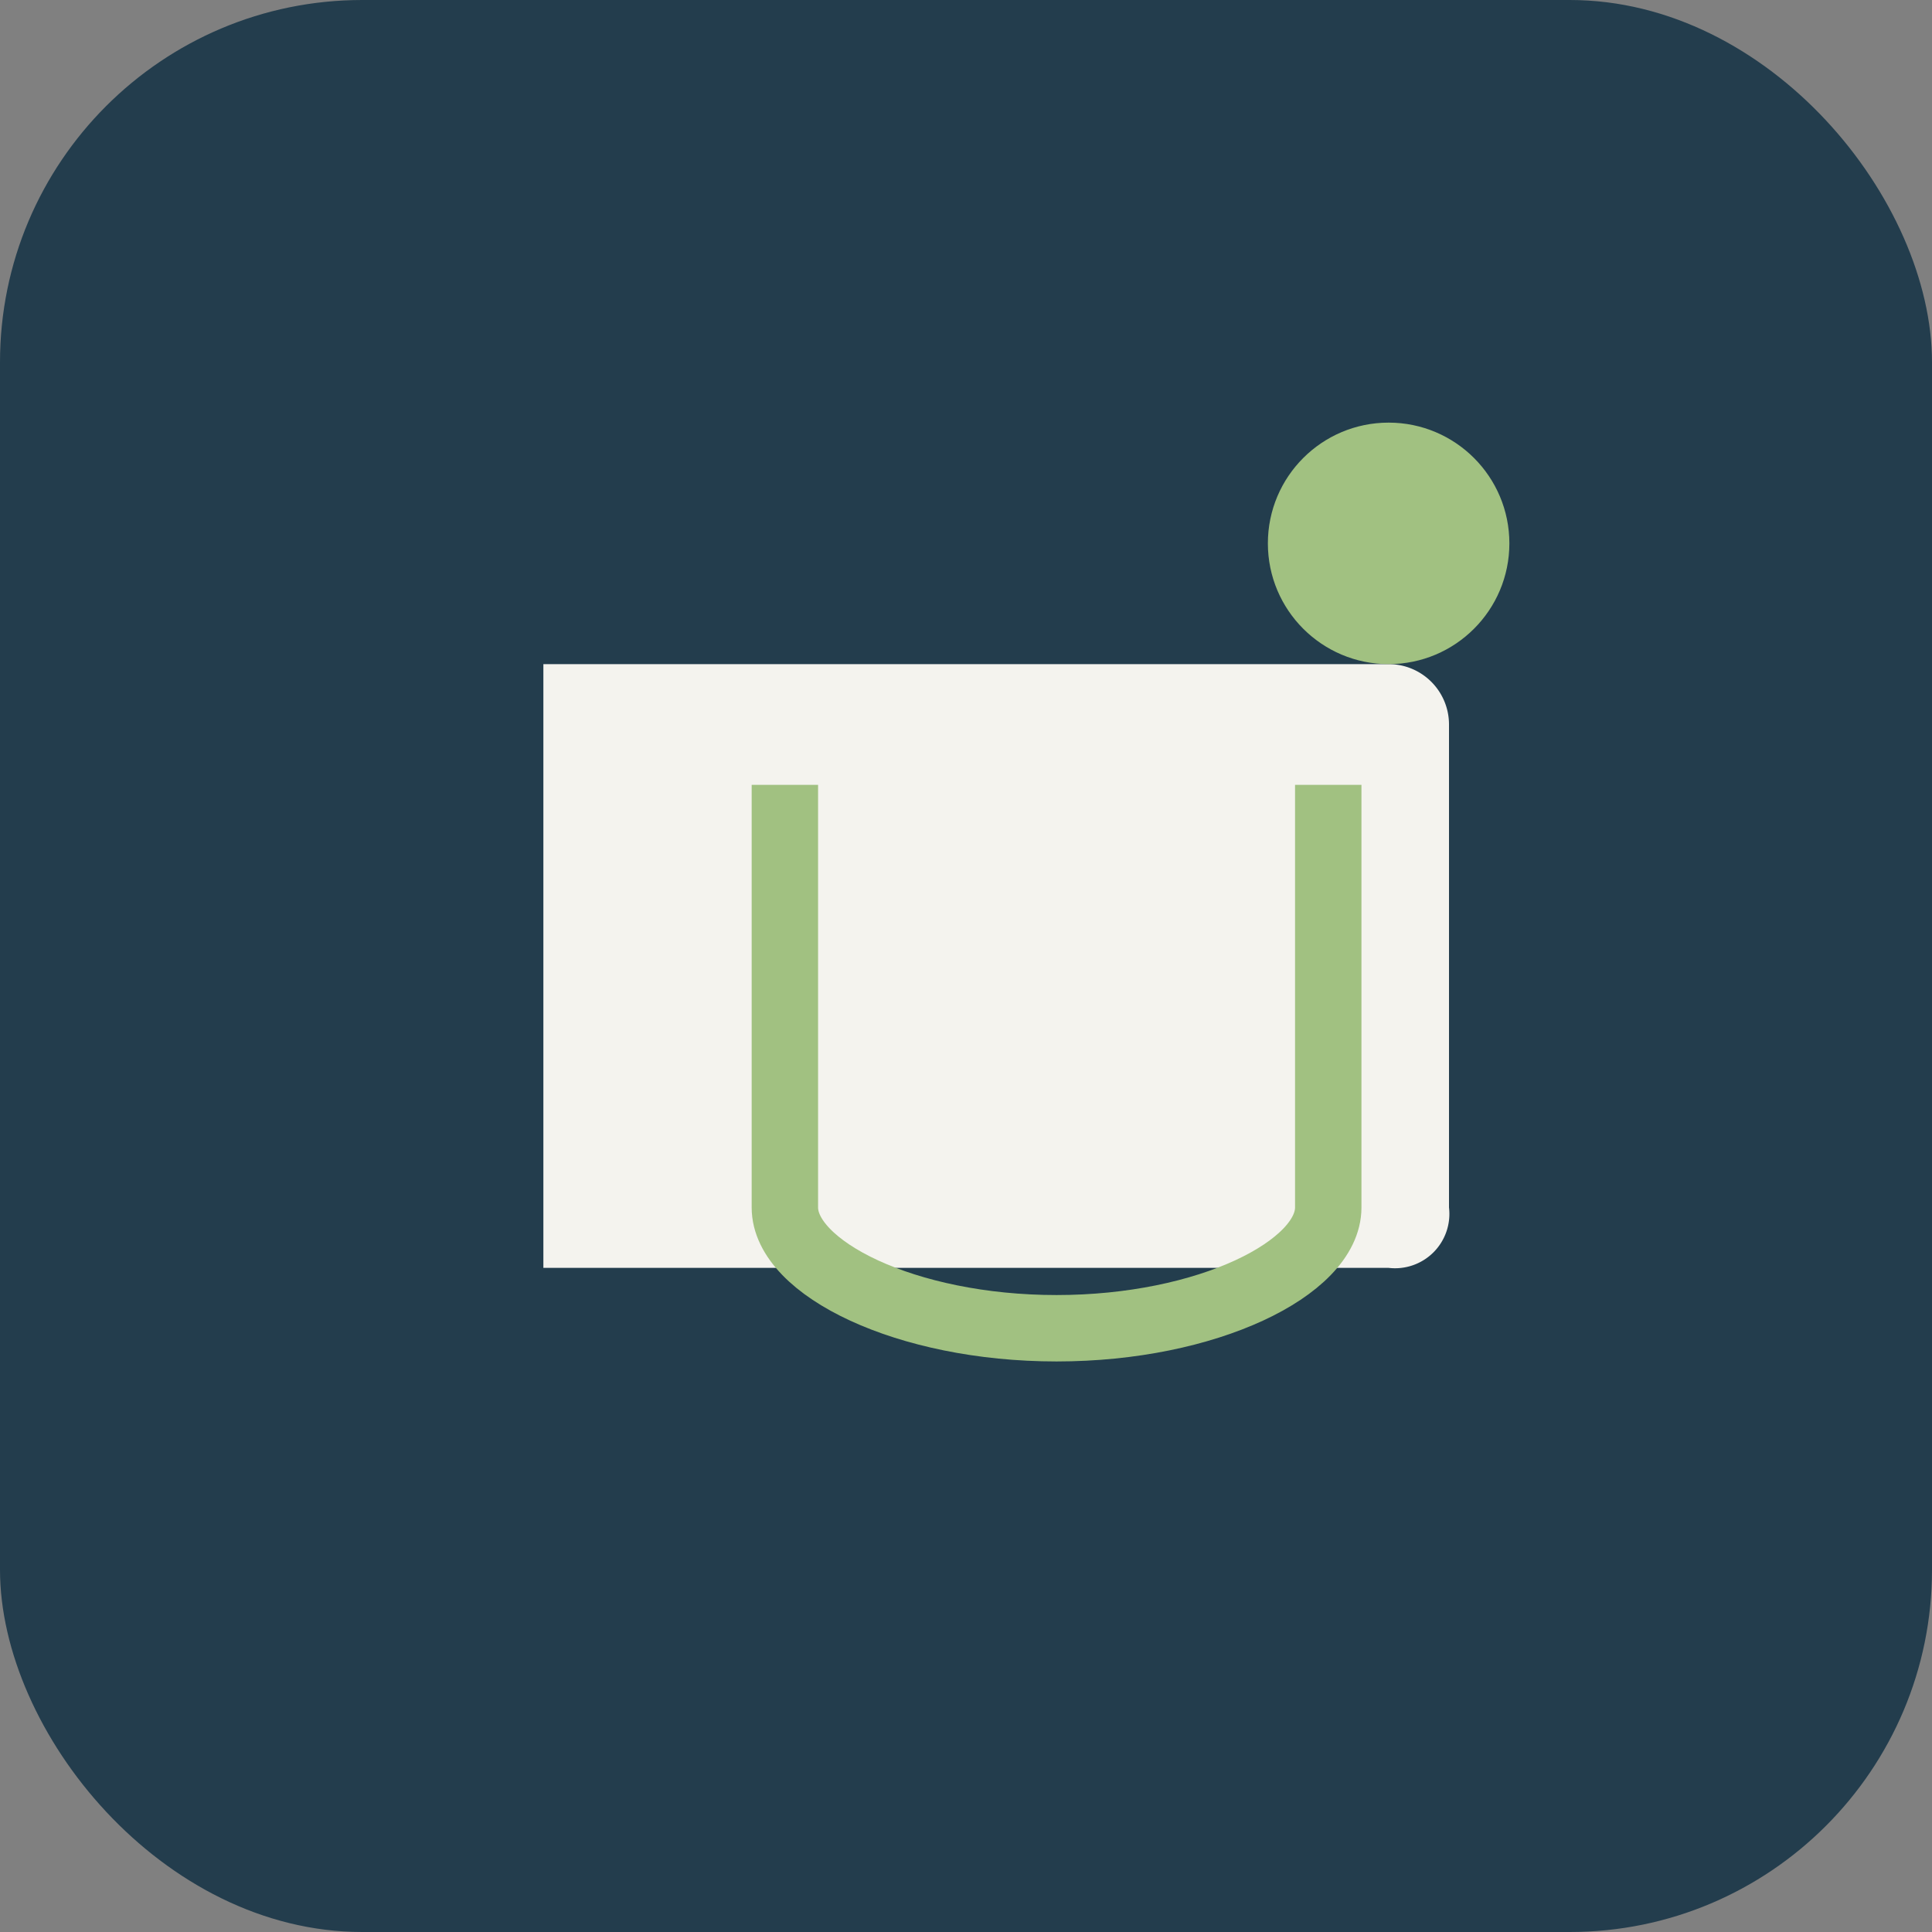
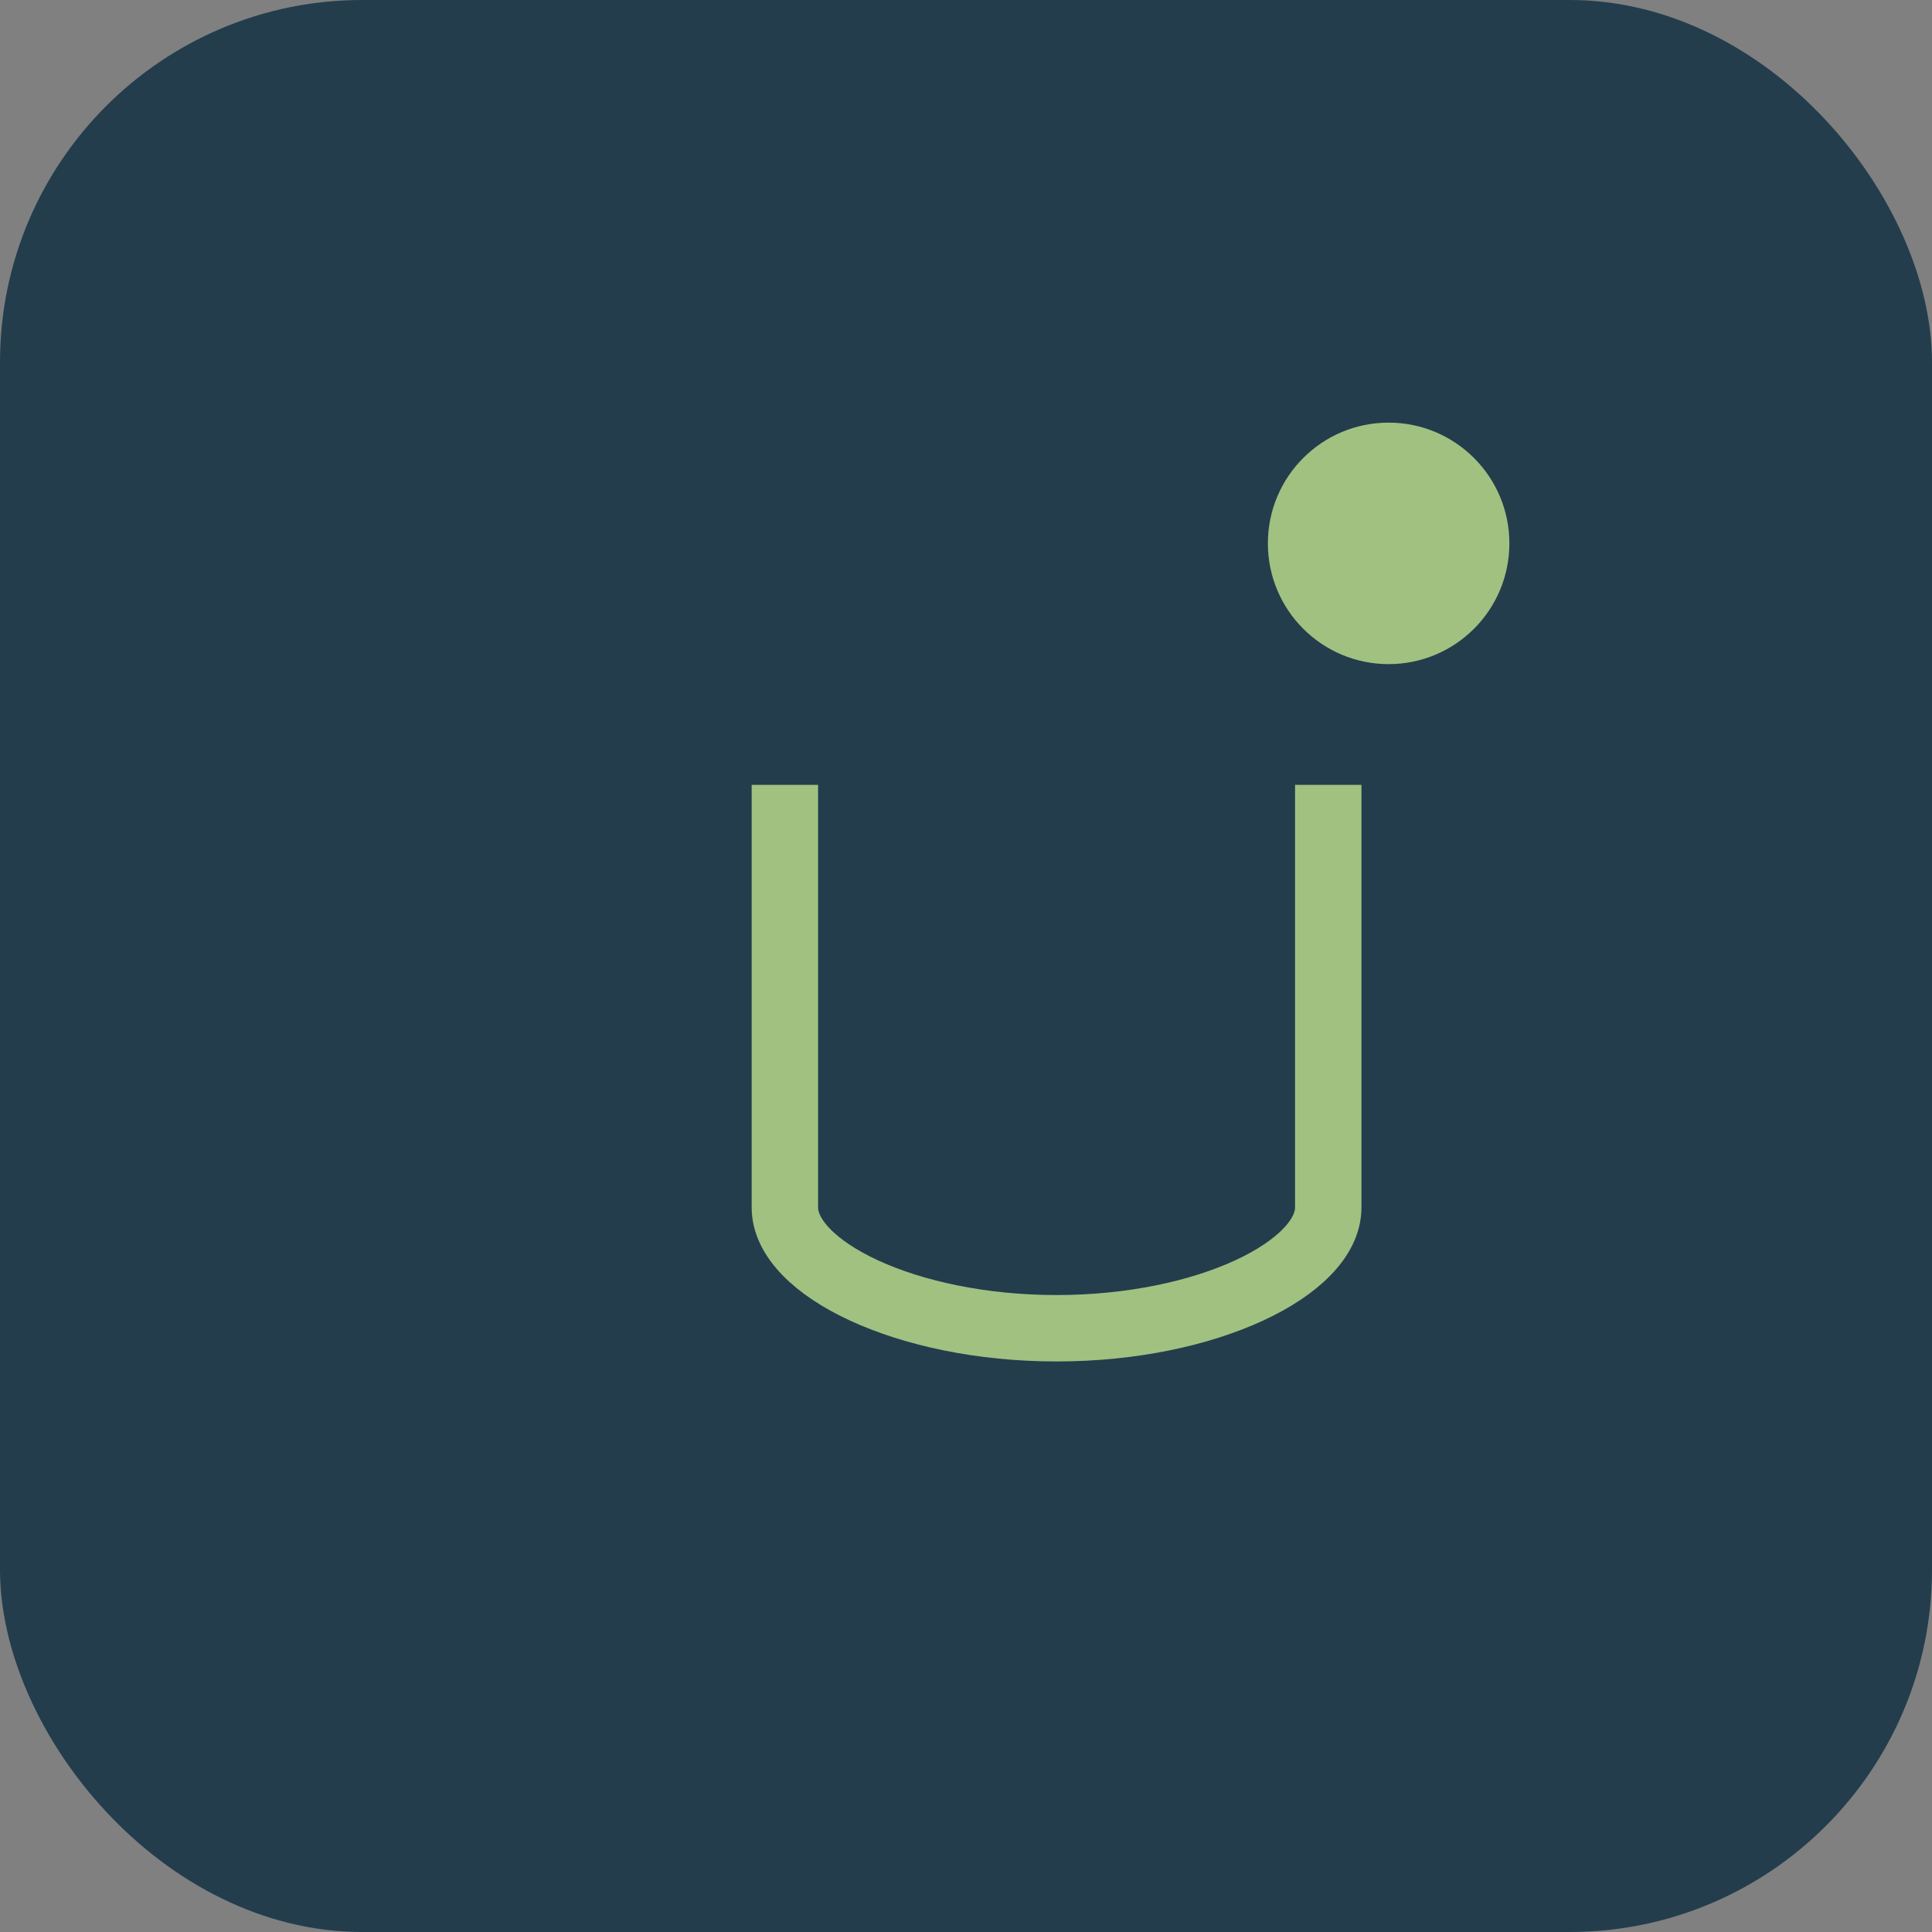
<svg xmlns="http://www.w3.org/2000/svg" width="32" height="32" viewBox="0 0 32 32">
  <rect x="0" y="0" width="32" height="32" fill="#808080" stroke="none" />
  <rect fill="#233D4D" rx="6" width="32" height="32" />
-   <path d="M9 11h14a1 1 0 0 1 1 1v8a.9.9 0 0 1-1 1H9z" fill="#F4F3EE" />
  <path d="M13 13v7c0 1 2 2 4.5 2s4.5-1 4.5-2v-7" fill="none" stroke="#A1C181" stroke-width="1.1" />
  <circle cx="23" cy="9" r="2" fill="#A1C181" />
</svg>